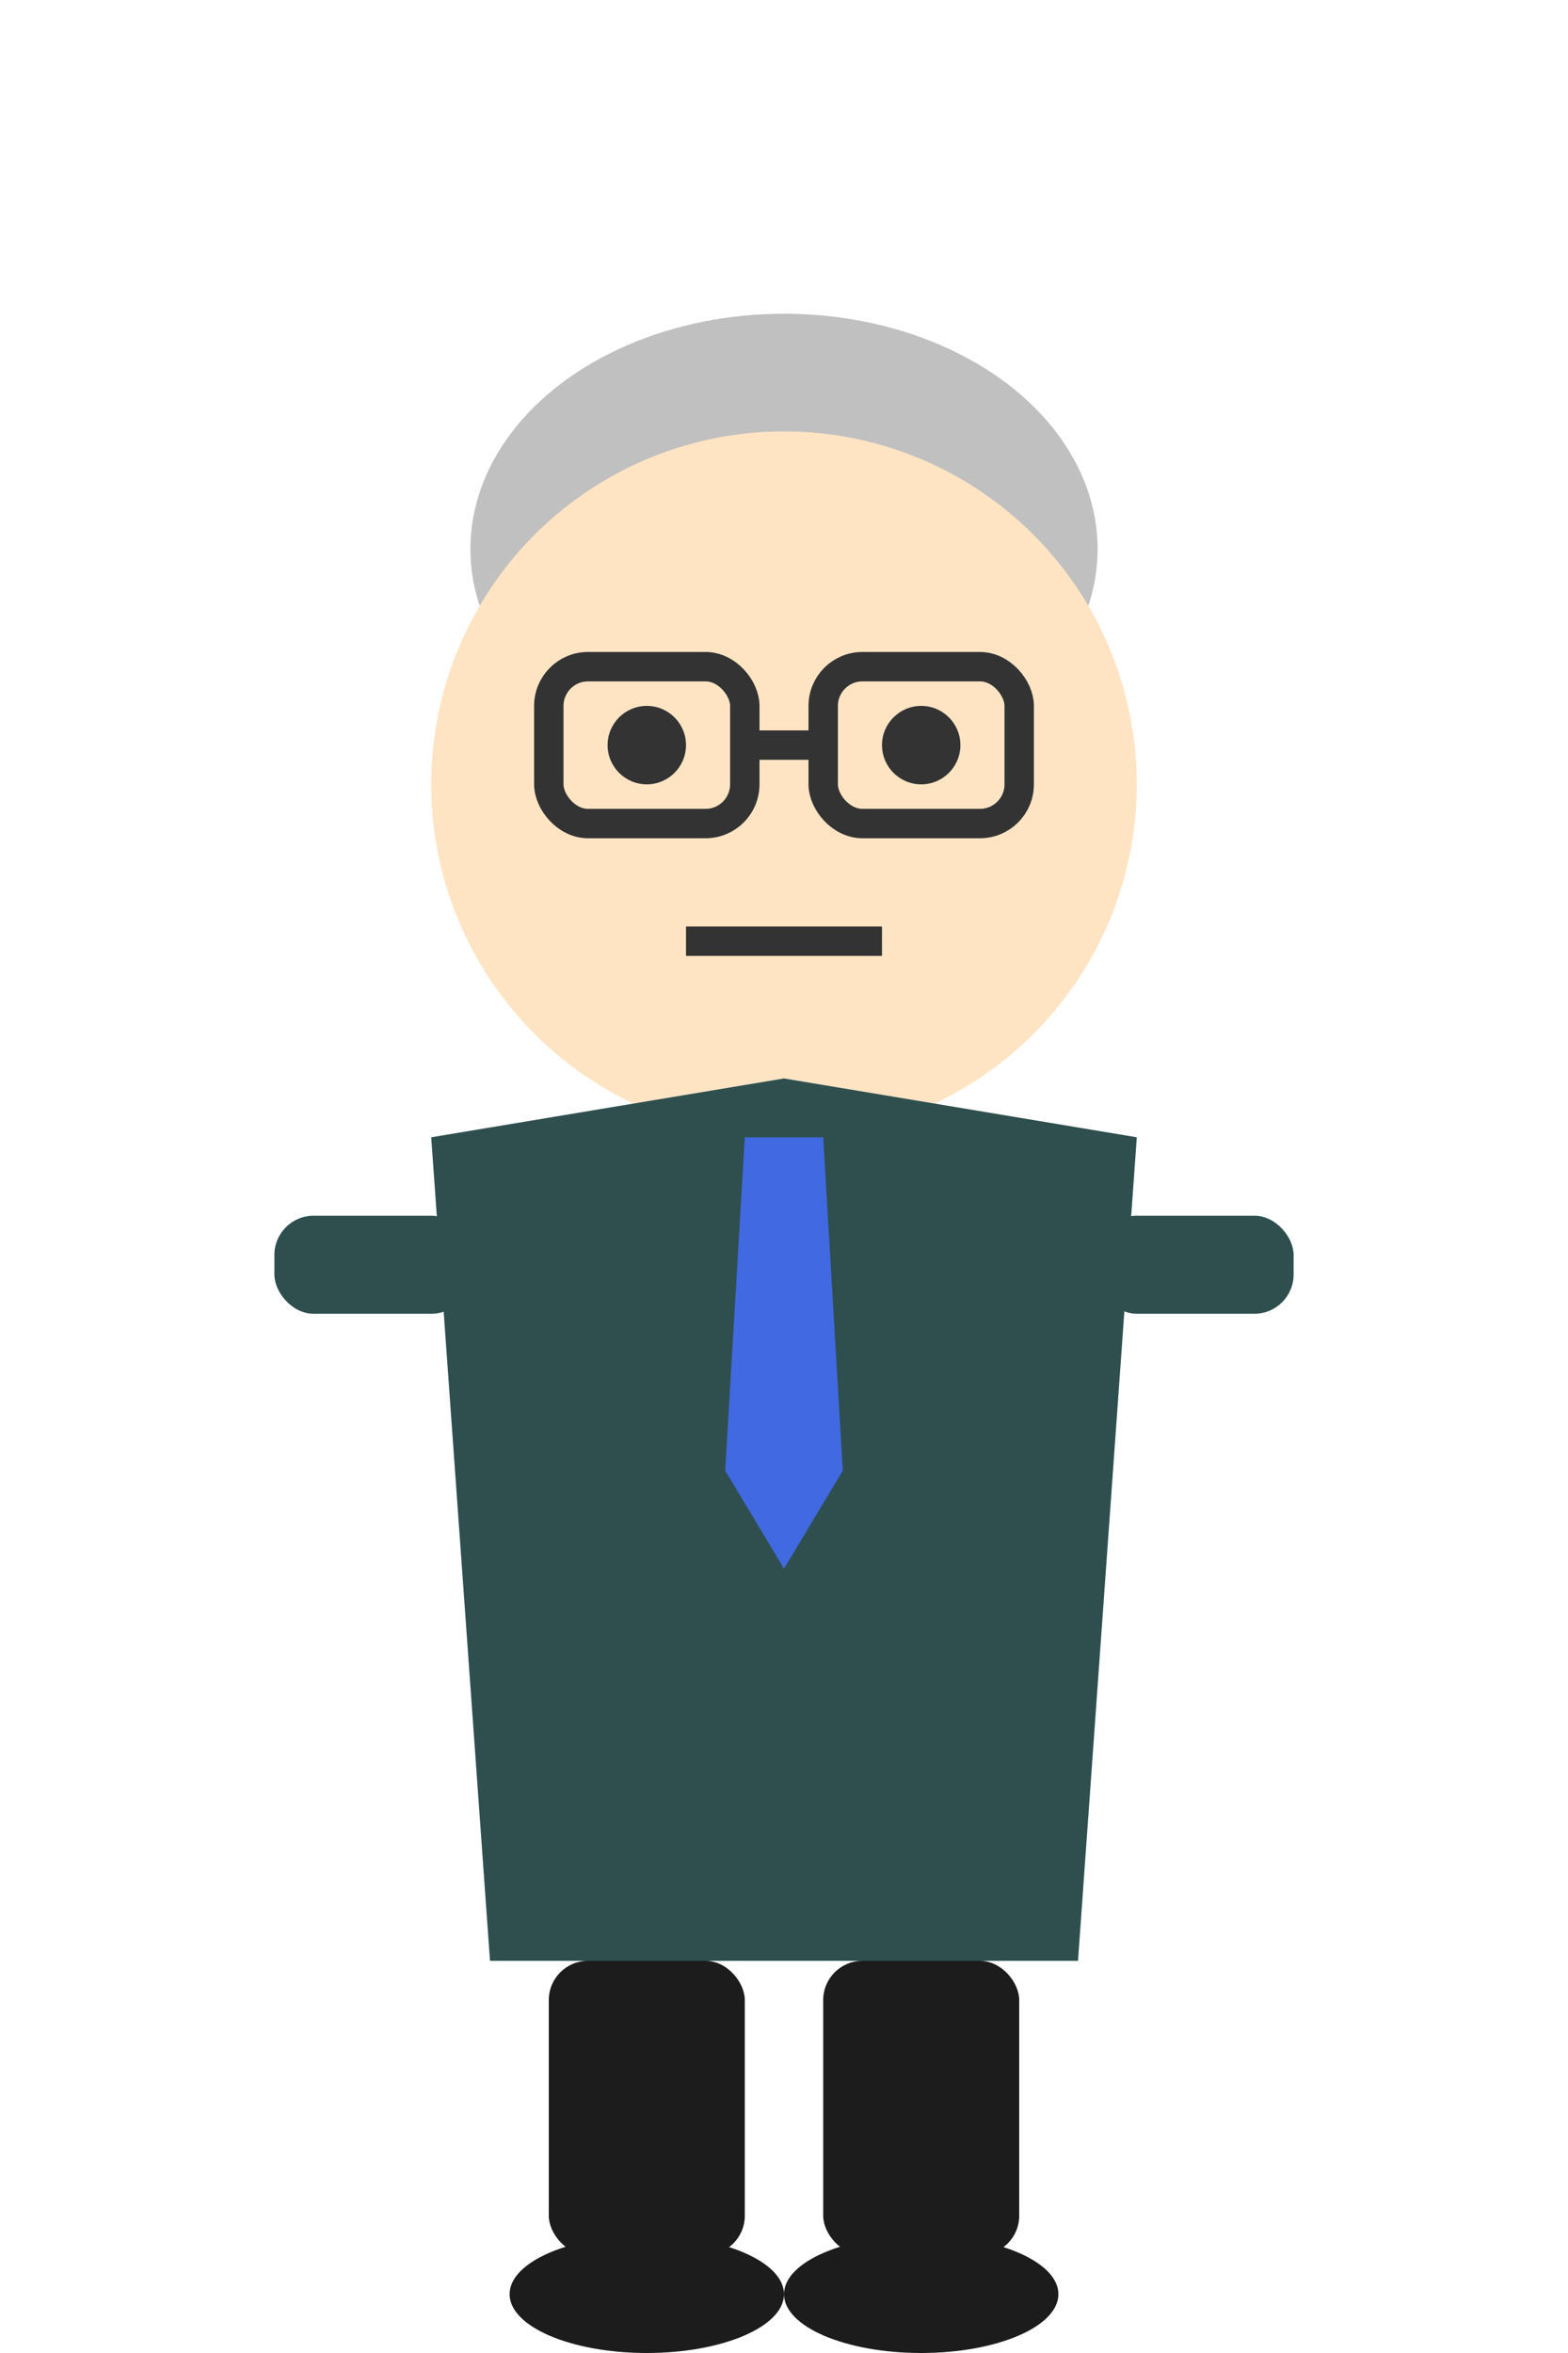
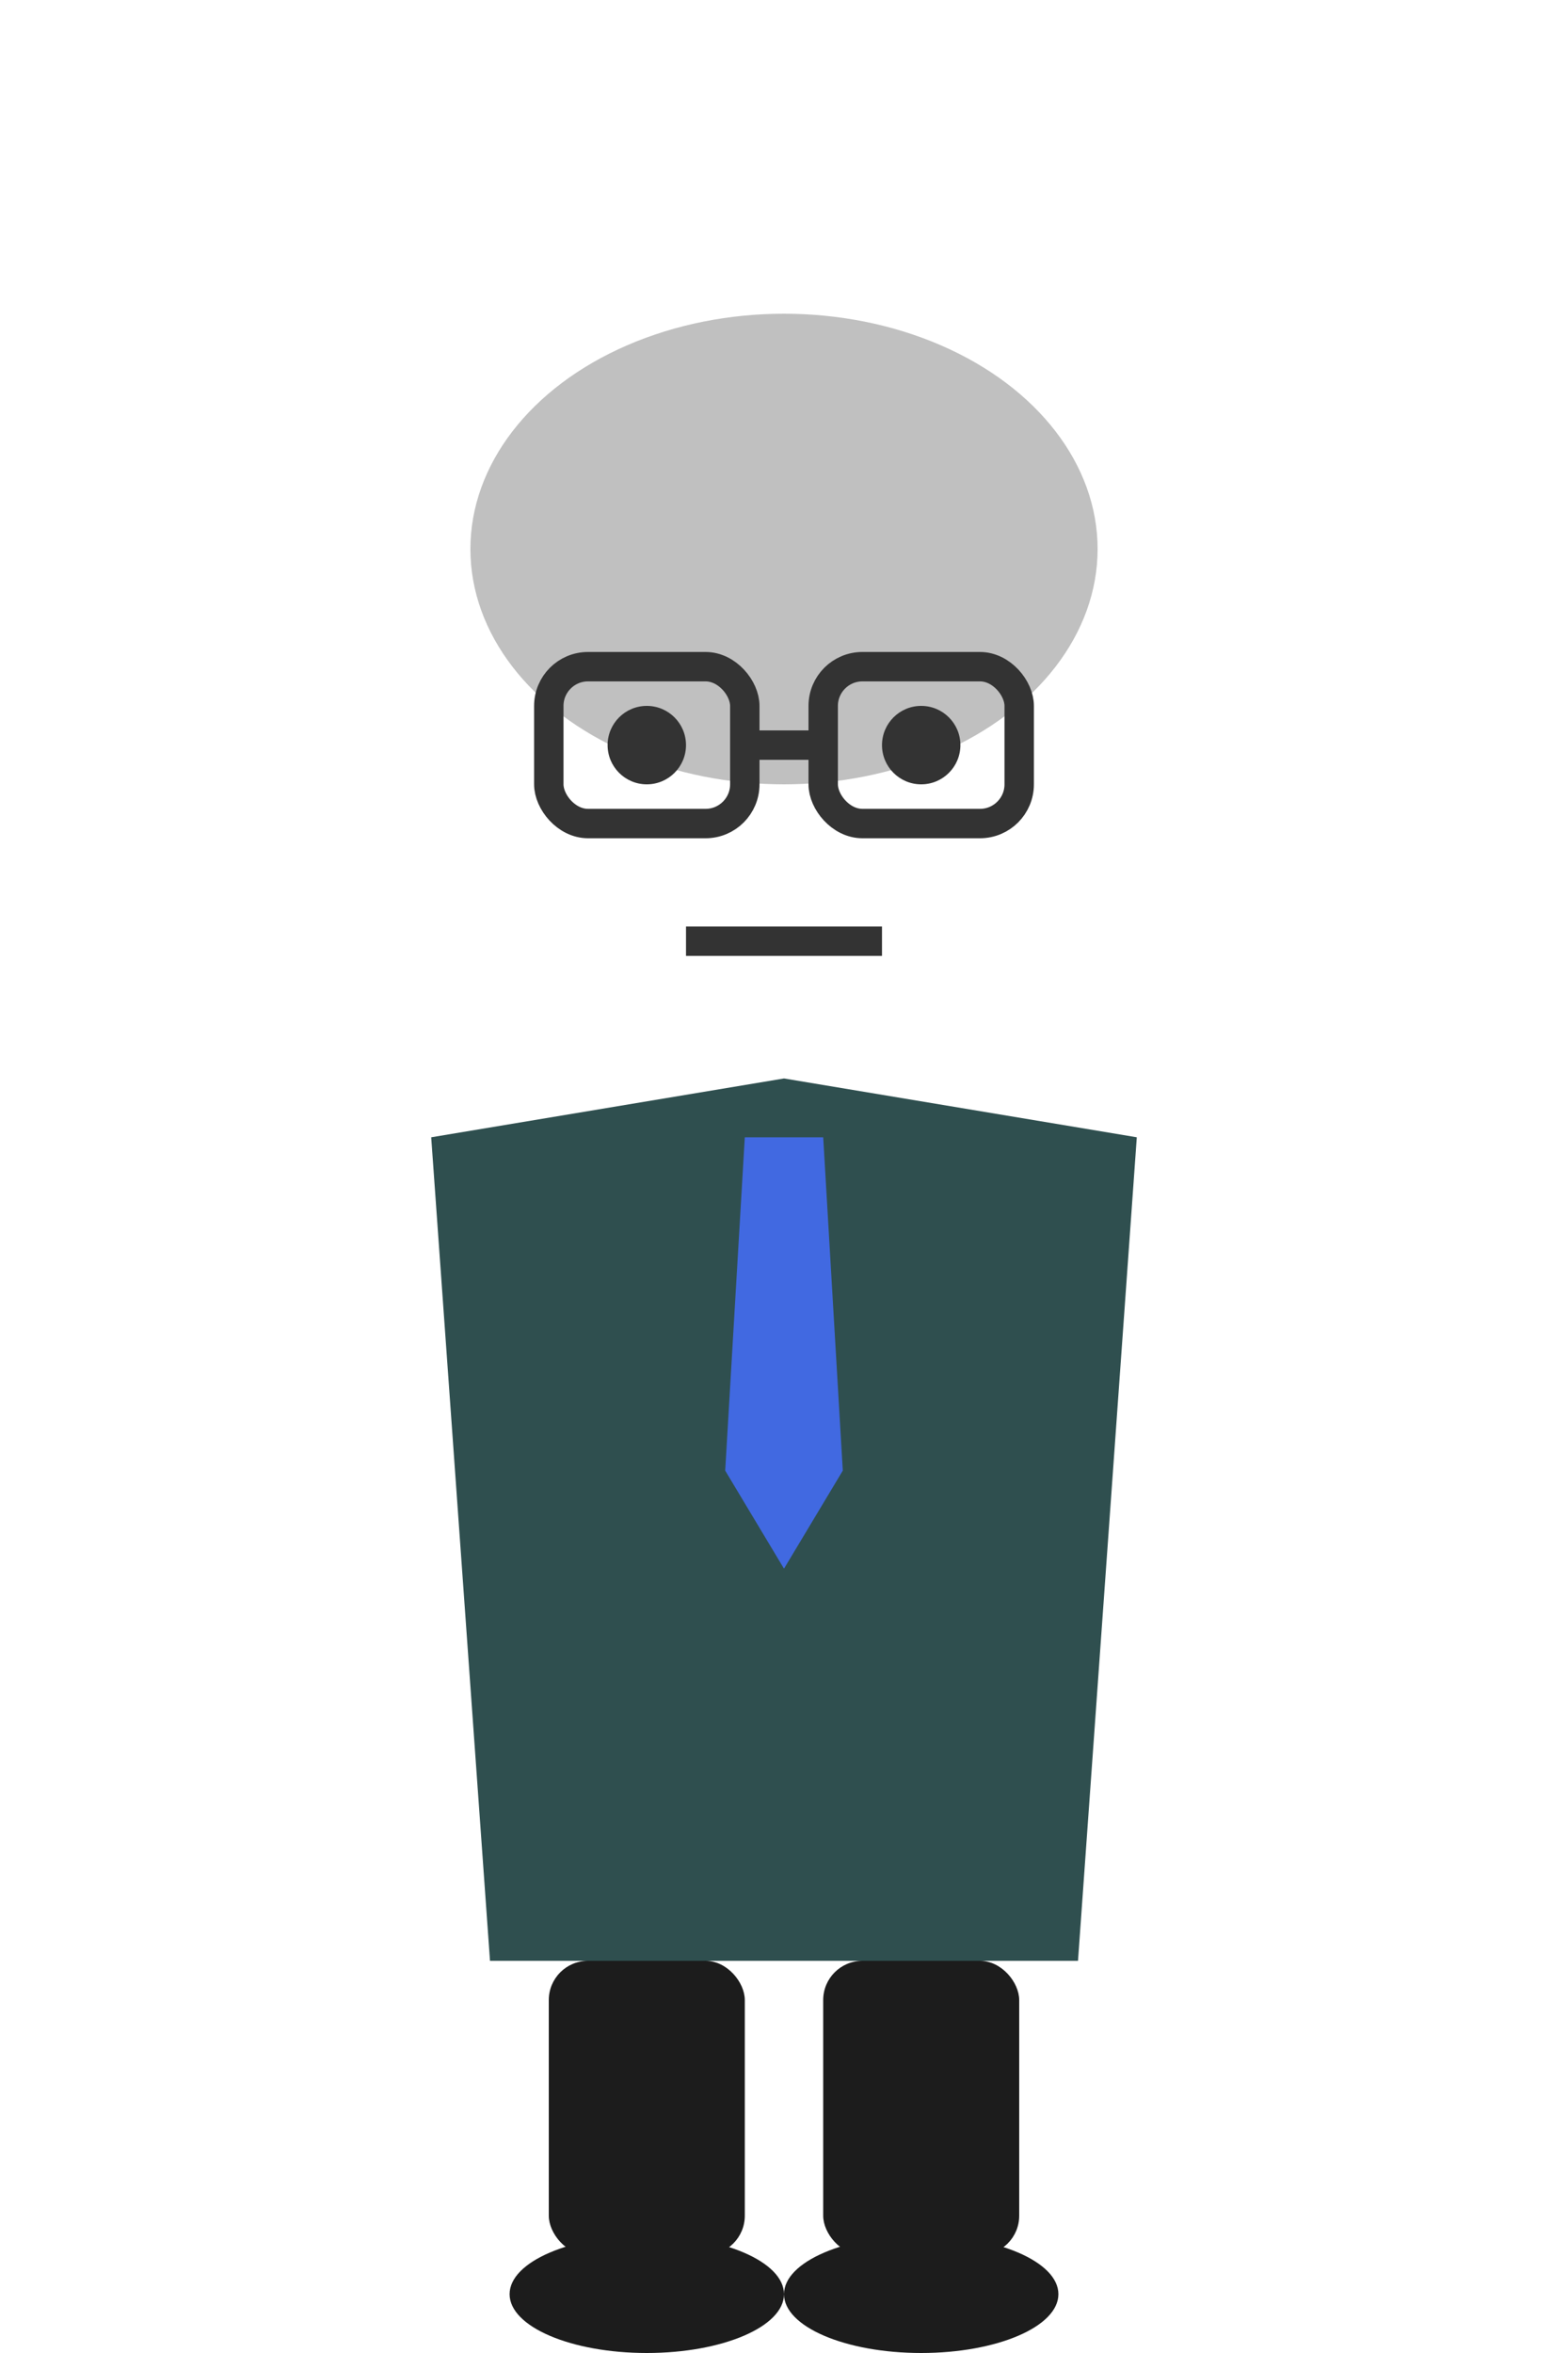
<svg xmlns="http://www.w3.org/2000/svg" viewBox="0 0 80 120">
  <ellipse cx="40" cy="28" rx="16" ry="12" fill="#C0C0C0" />
-   <circle cx="40" cy="40" r="18" fill="#FFE4C4" />
  <rect x="28" y="34" width="10" height="8" rx="2" stroke="#333" stroke-width="1.5" fill="none" />
  <rect x="42" y="34" width="10" height="8" rx="2" stroke="#333" stroke-width="1.5" fill="none" />
  <line x1="38" y1="38" x2="42" y2="38" stroke="#333" stroke-width="1.5" />
  <circle cx="33" cy="38" r="2" fill="#333" />
  <circle cx="47" cy="38" r="2" fill="#333" />
  <line x1="35" y1="48" x2="45" y2="48" stroke="#333" stroke-width="1.5" />
  <polygon points="22,58 40,55 58,58 55,100 25,100" fill="#2F4F4F" />
  <polygon points="38,58 42,58 43,75 40,80 37,75" fill="#4169E1" />
-   <rect x="14" y="62" width="10" height="5" rx="2" fill="#2F4F4F" />
-   <rect x="56" y="62" width="10" height="5" rx="2" fill="#2F4F4F" />
  <rect x="28" y="100" width="10" height="15" rx="2" fill="#1C1C1C" />
  <rect x="42" y="100" width="10" height="15" rx="2" fill="#1C1C1C" />
  <ellipse cx="33" cy="117" rx="7" ry="3" fill="#1C1C1C" />
  <ellipse cx="47" cy="117" rx="7" ry="3" fill="#1C1C1C" />
</svg>